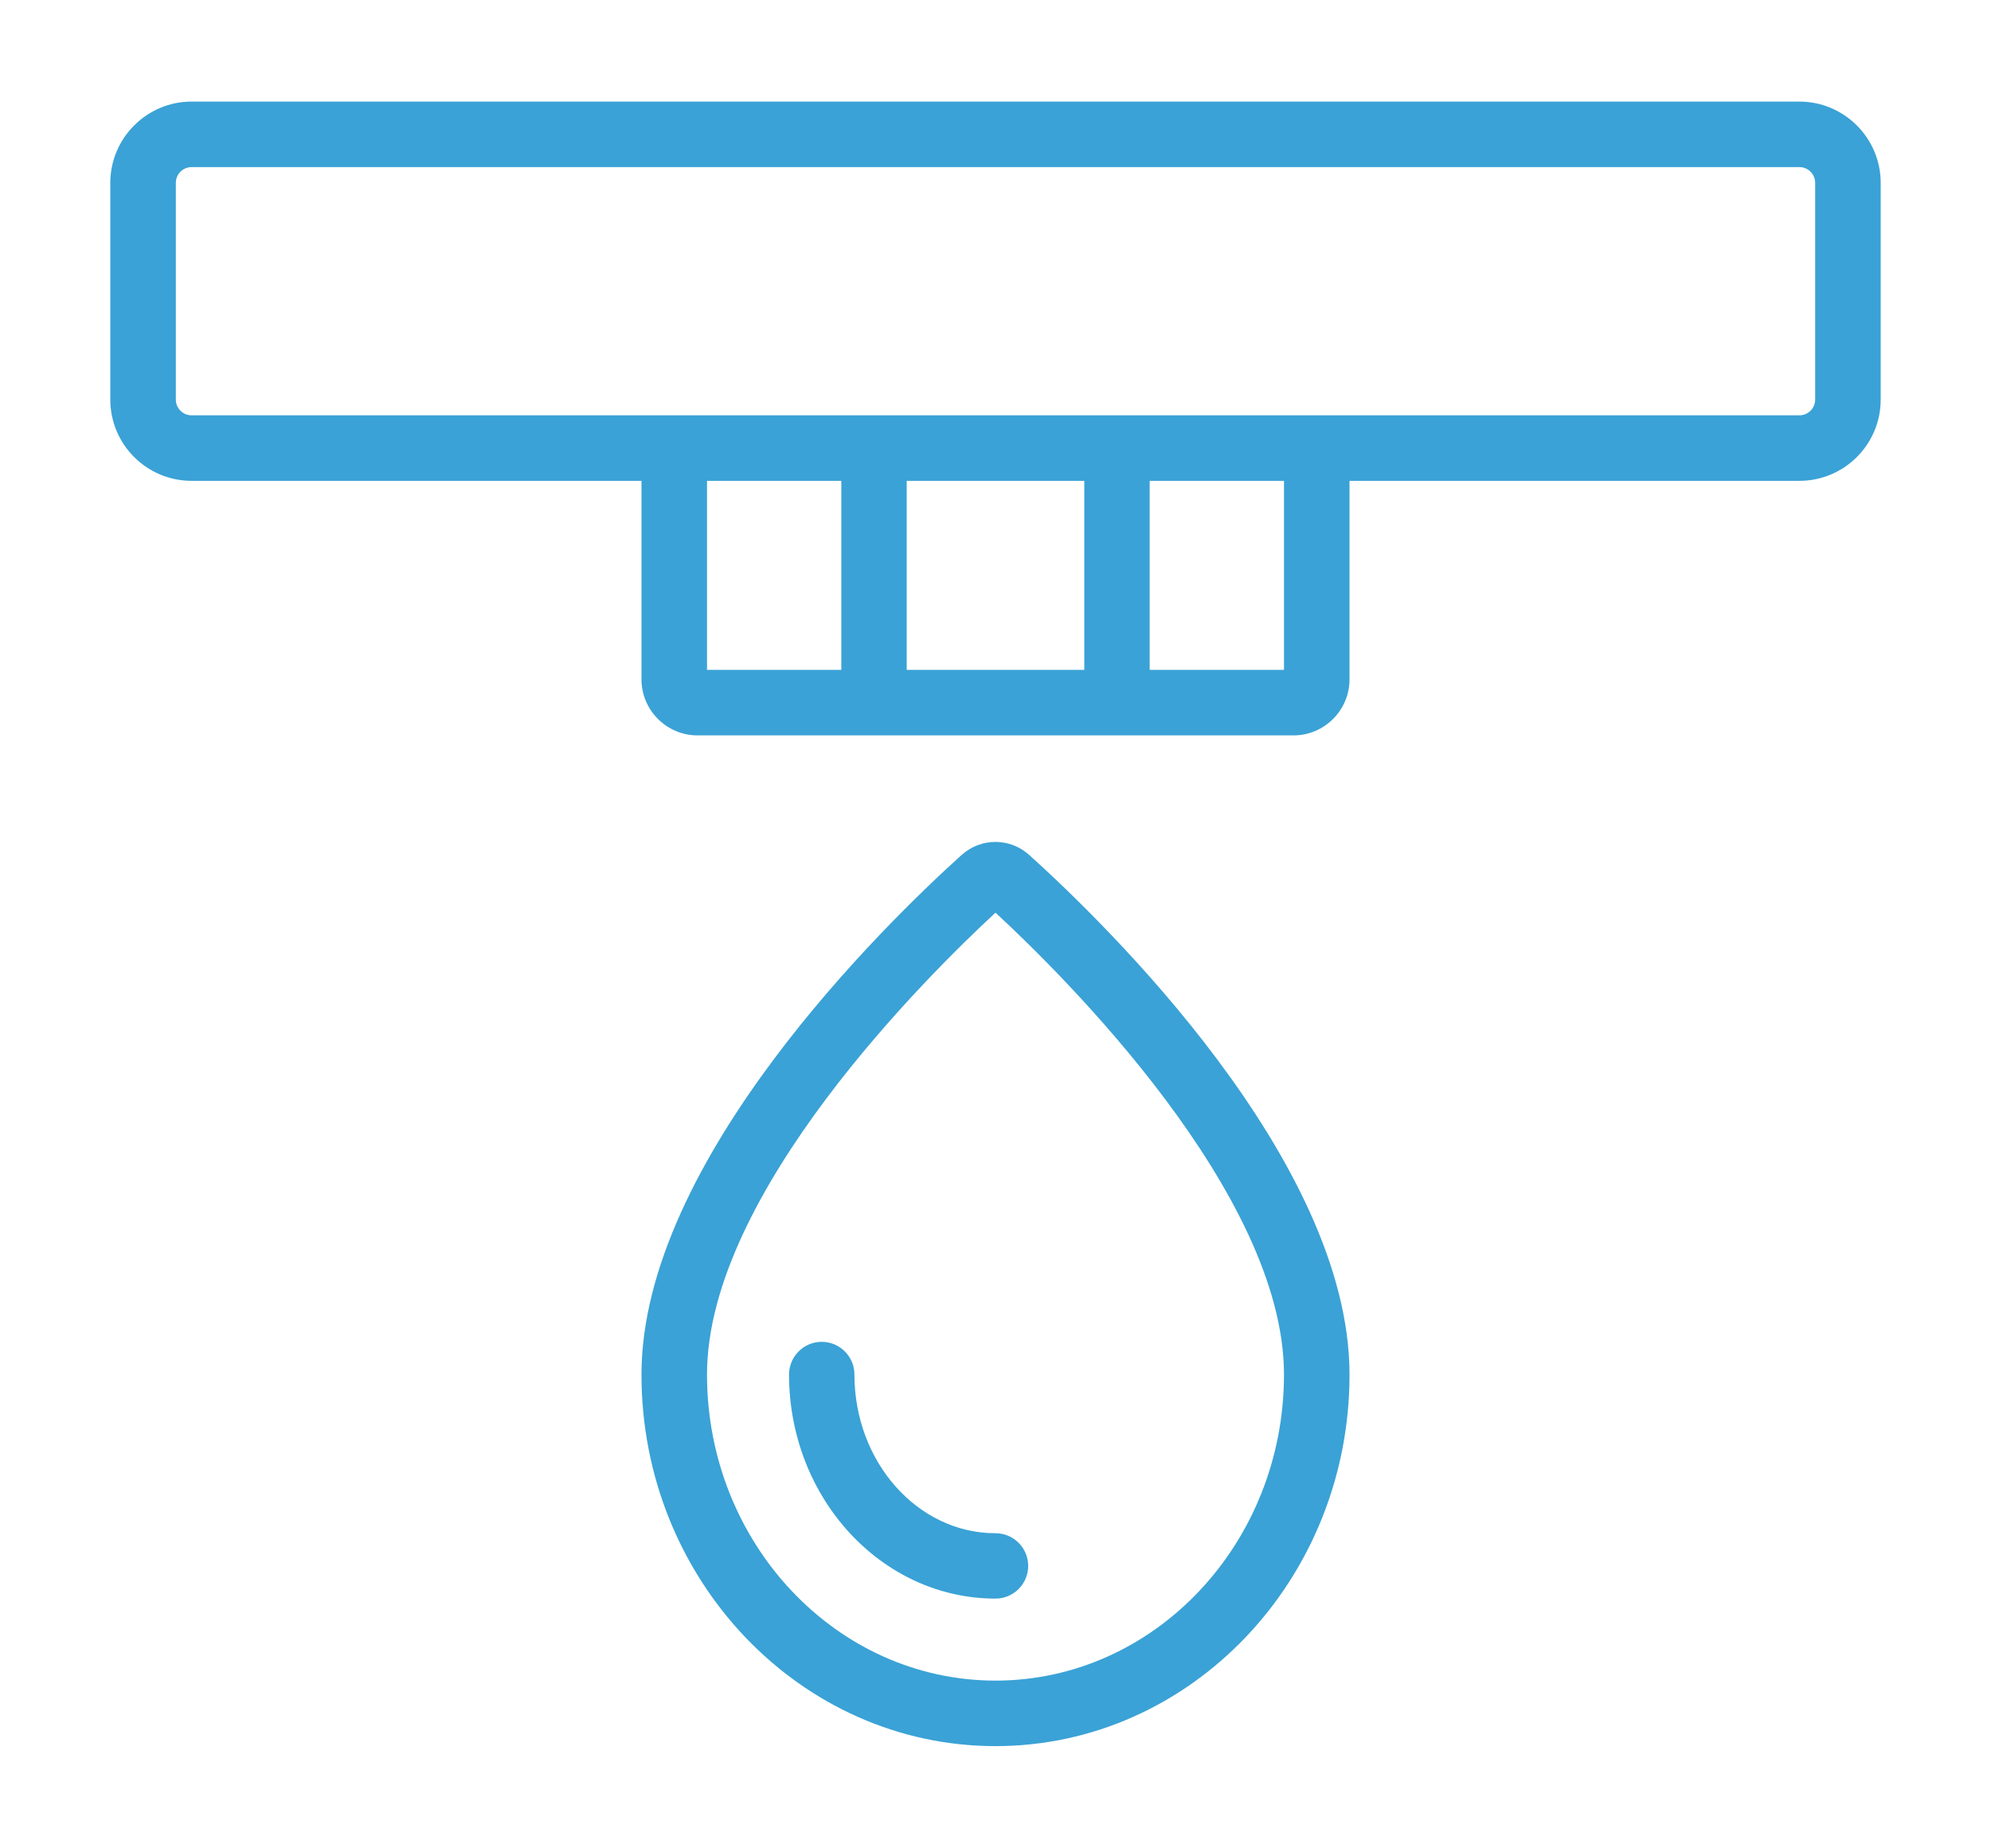
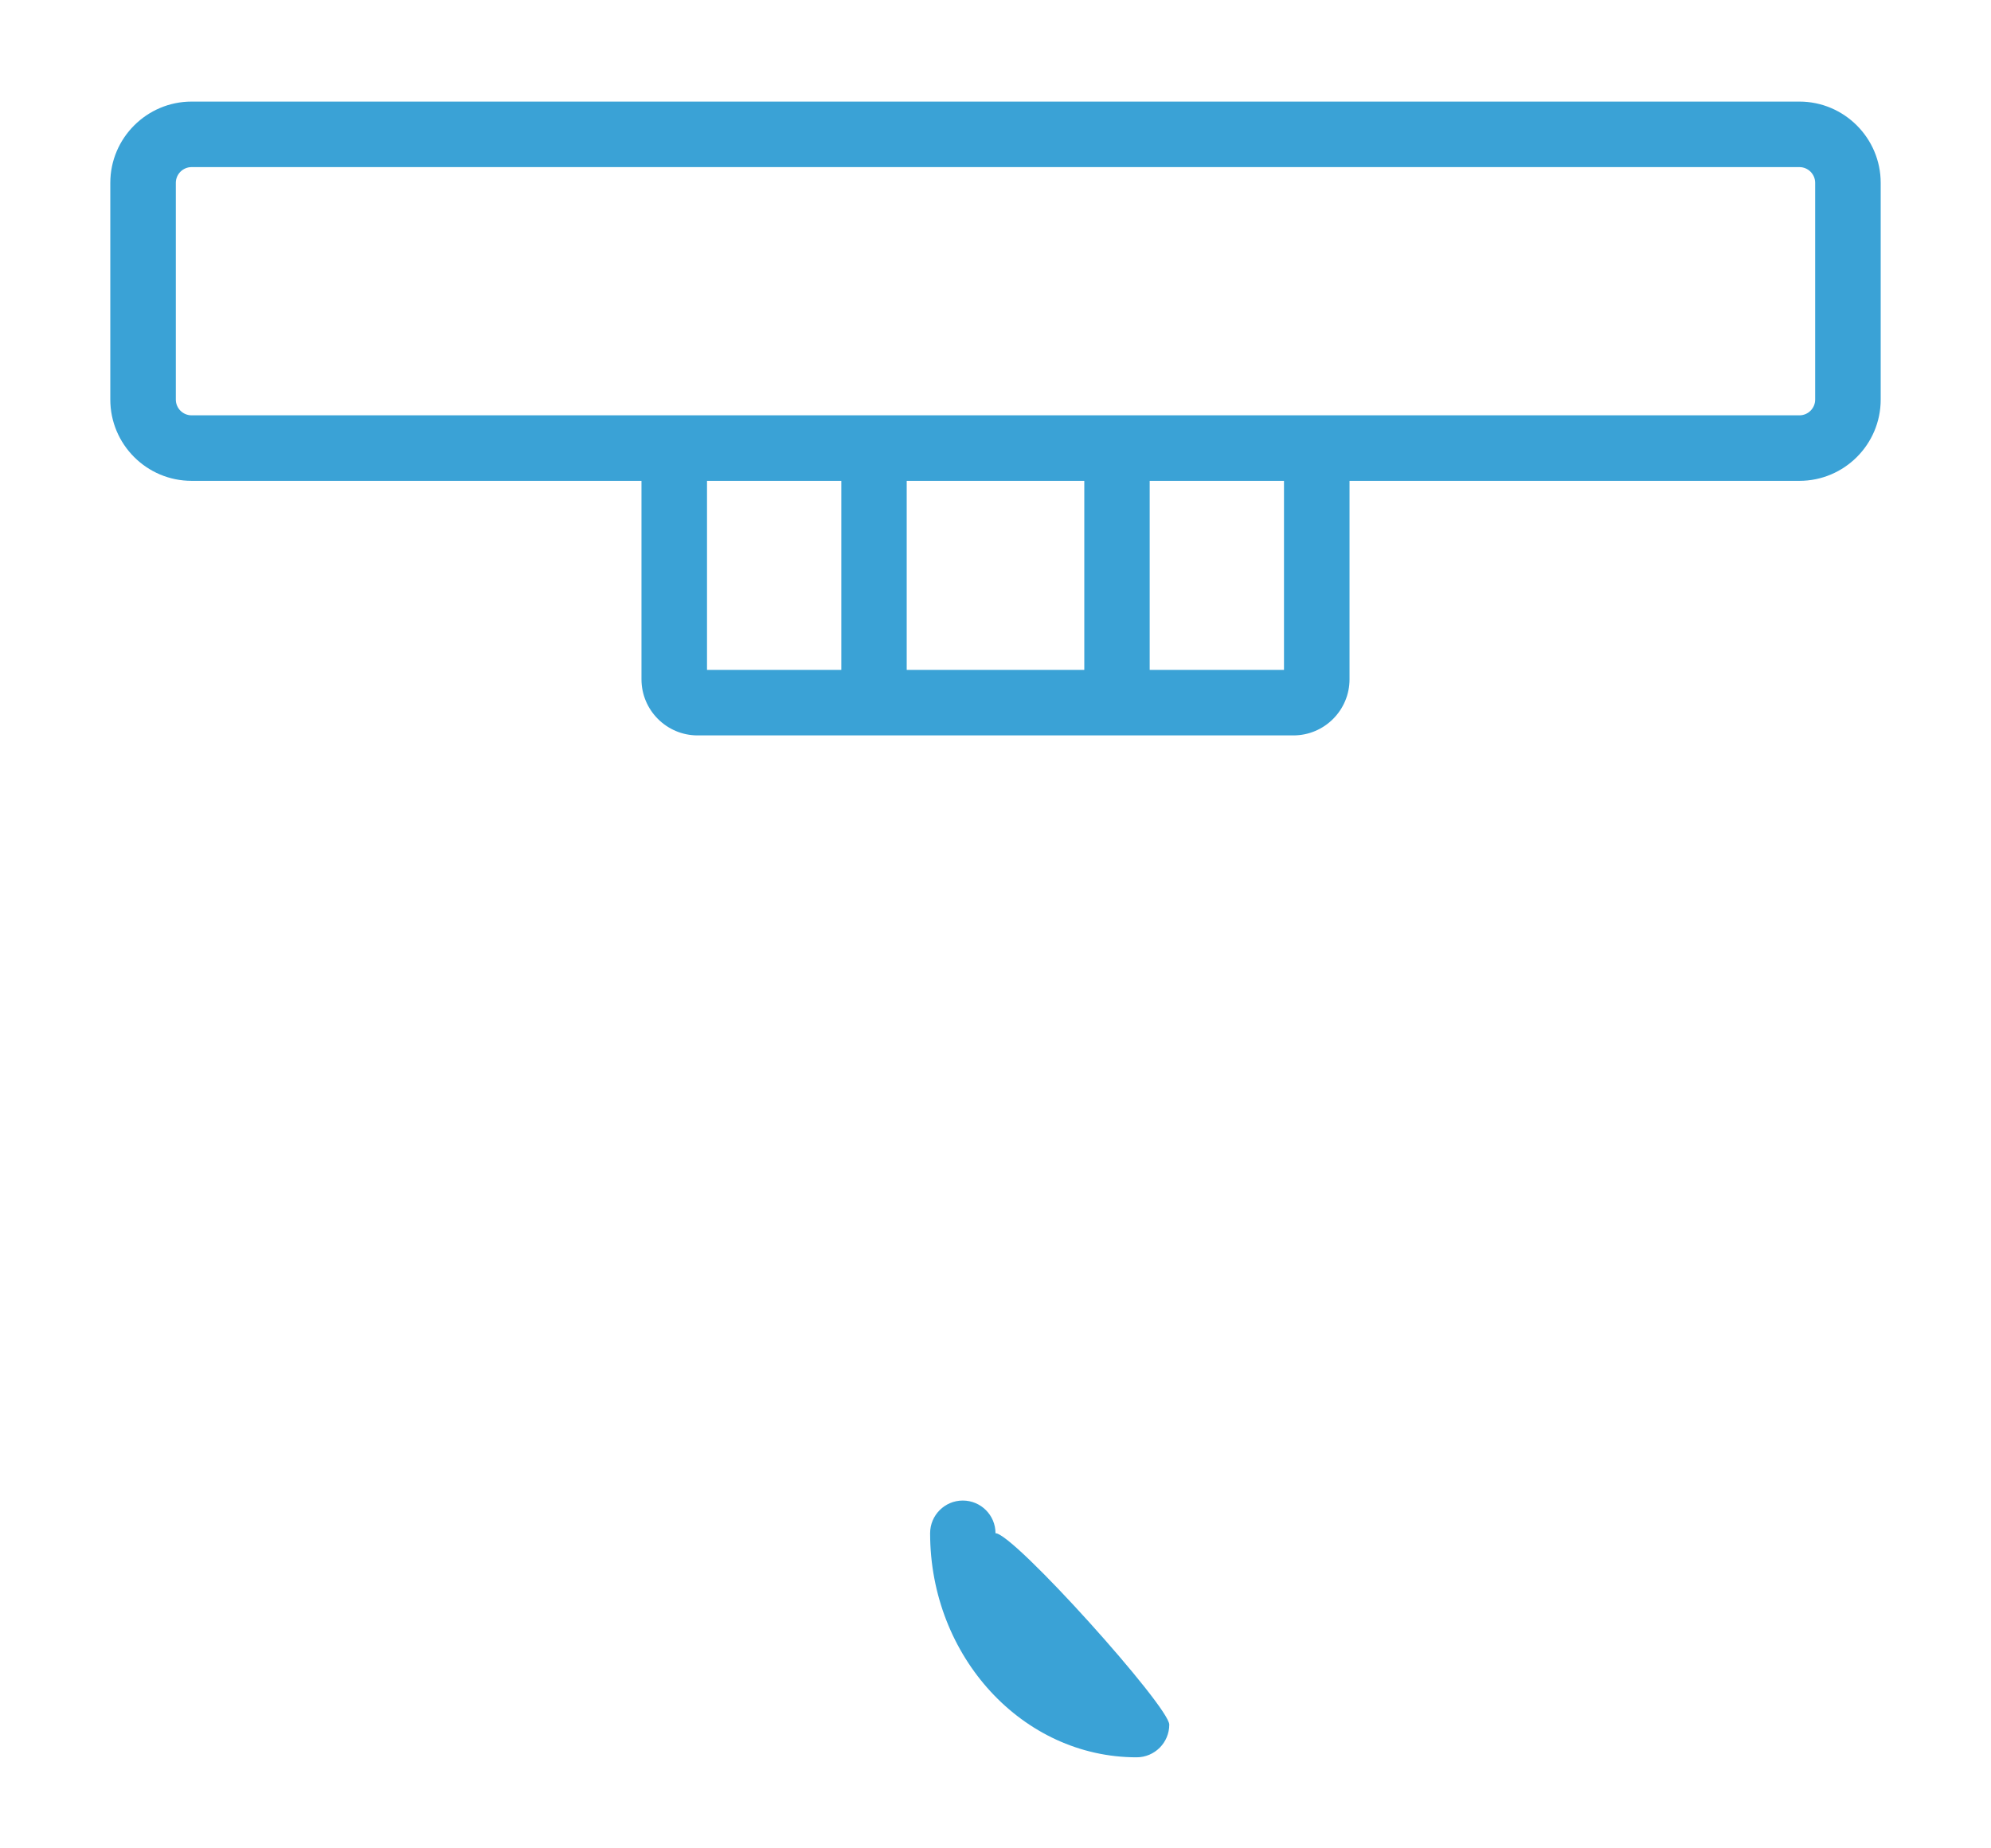
<svg xmlns="http://www.w3.org/2000/svg" version="1.0" id="Layer_1" x="0px" y="0px" viewBox="0 0 135.2 125.5" style="enable-background:new 0 0 135.2 125.5;" xml:space="preserve">
  <style type="text/css">
	.st0{fill:#3AA2D6;}
</style>
  <g>
    <path class="st0" d="M122.19,6.9H13.01c-3.04,0-5.52,2.48-5.52,5.52v14.72c0,3.04,2.47,5.52,5.52,5.52h30.55v13.48   c0,2.1,1.71,3.81,3.81,3.81h40.46c2.1,0,3.81-1.71,3.81-3.81V32.66h30.55c3.04,0,5.52-2.47,5.52-5.52V12.42   C127.71,9.38,125.23,6.9,122.19,6.9z M48.01,32.66h9.12V45.5h-9.12V32.66z M73.63,32.66V45.5H61.57V32.66H73.63z M87.19,45.5h-9.12   V32.66h9.12V45.5z M123.26,27.14c0,0.59-0.48,1.07-1.07,1.07H87.83H47.37H13.01c-0.59,0-1.07-0.48-1.07-1.07V12.42   c0-0.59,0.48-1.07,1.07-1.07h109.18c0.59,0,1.07,0.48,1.07,1.07V27.14z" />
-     <path class="st0" d="M69.89,58.07c-1.31-1.18-3.28-1.18-4.59,0c-5.1,4.6-21.74,20.74-21.74,35.3c0,13.91,10.78,25.23,24.04,25.23   c13.25,0,24.04-11.32,24.04-25.23C91.64,78.81,74.99,62.67,69.89,58.07z M67.6,114.15c-10.8,0-19.59-9.33-19.59-20.79   c0-12.32,15.06-27.18,19.59-31.37c4.53,4.19,19.59,19.04,19.59,31.37C87.19,104.83,78.4,114.15,67.6,114.15z" />
-     <path class="st0" d="M67.6,104.14c-5.28,0-9.58-4.83-9.58-10.78c0-1.23-1-2.22-2.22-2.22c-1.23,0-2.22,1-2.22,2.22   c0,8.39,6.29,15.22,14.02,15.22c1.23,0,2.22-1,2.22-2.22S68.83,104.14,67.6,104.14z" />
+     <path class="st0" d="M67.6,104.14c0-1.23-1-2.22-2.22-2.22c-1.23,0-2.22,1-2.22,2.22   c0,8.39,6.29,15.22,14.02,15.22c1.23,0,2.22-1,2.22-2.22S68.83,104.14,67.6,104.14z" />
  </g>
</svg>